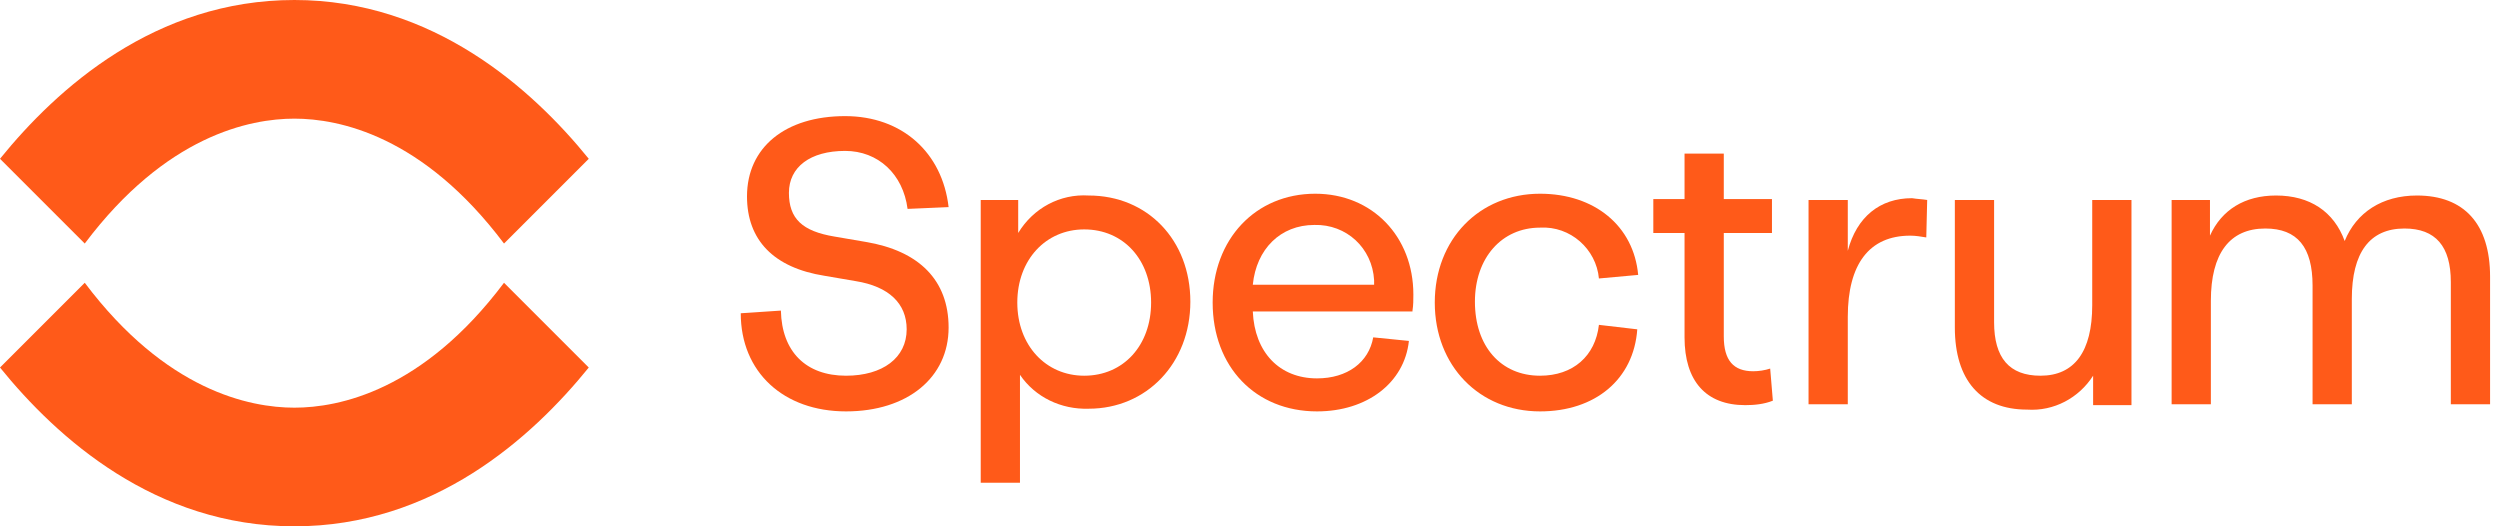
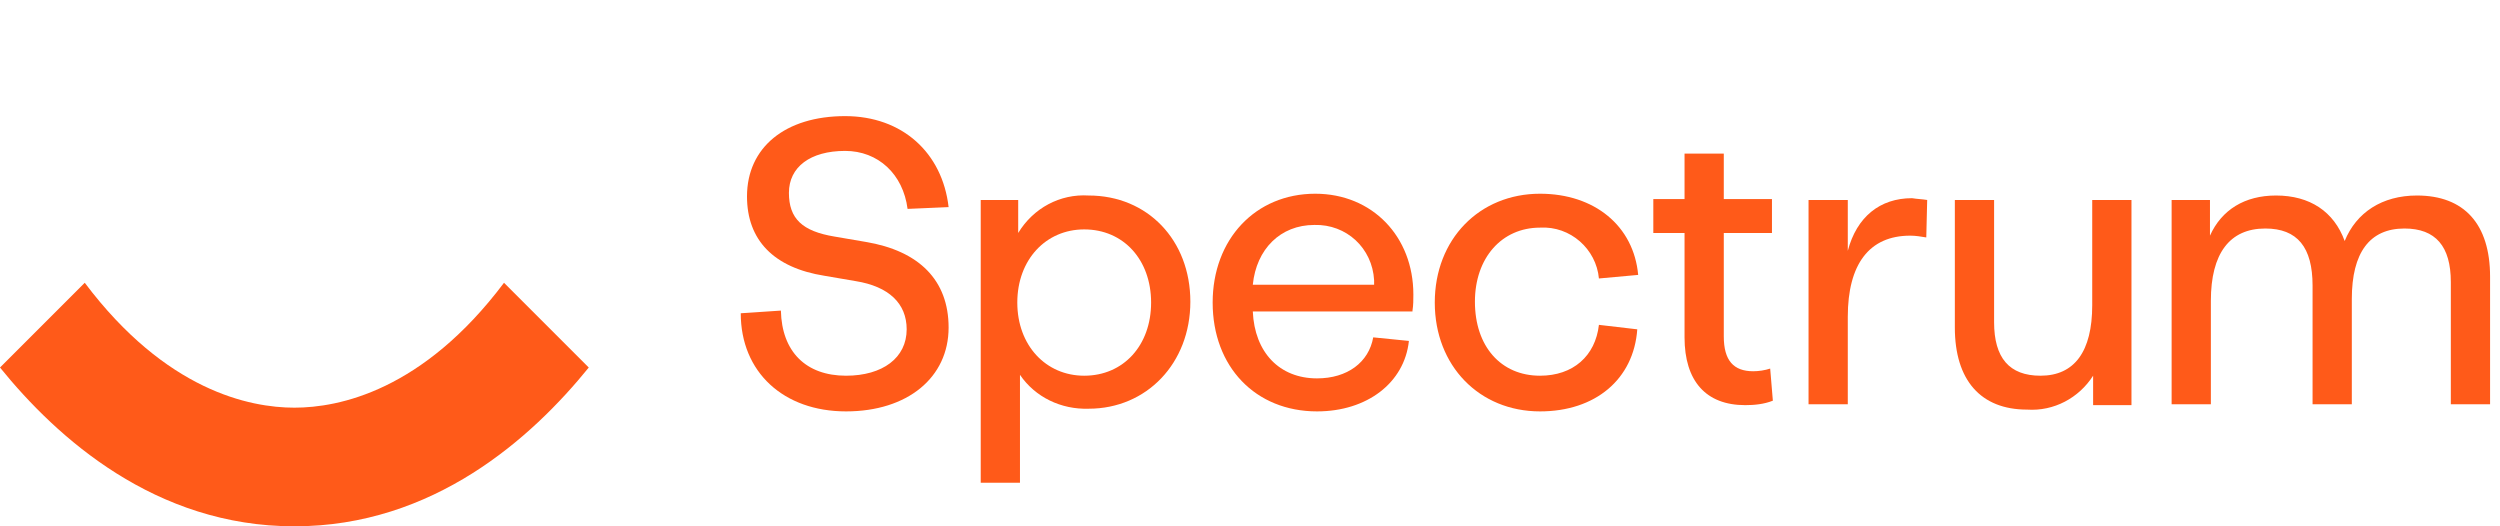
<svg xmlns="http://www.w3.org/2000/svg" width="190" height="40" viewBox="0 0 190 40" fill="none">
  <path d="M82.739 14.859C80.569 14.723 78.535 15.808 77.383 17.706V15.198H74.535V36.69H77.518V28.486C78.671 30.181 80.637 31.13 82.739 31.062C87.145 31.062 90.467 27.605 90.467 22.927C90.467 18.249 87.213 14.859 82.739 14.859ZM87.484 22.995C87.484 26.249 85.383 28.554 82.4 28.554C79.484 28.554 77.315 26.249 77.315 22.995C77.315 19.74 79.484 17.435 82.4 17.435C85.383 17.435 87.484 19.74 87.484 22.995Z" fill="#FF5A19" />
  <path d="M121.518 24.689C121.246 27.062 119.551 28.554 117.043 28.554C114.06 28.554 112.094 26.317 112.094 22.927C112.094 19.605 114.128 17.3 117.043 17.3C119.348 17.164 121.314 18.927 121.518 21.164L124.501 20.893C124.162 17.164 121.179 14.723 117.043 14.723C112.433 14.723 109.043 18.181 109.043 22.995C109.043 27.808 112.433 31.266 117.043 31.266C121.246 31.266 124.162 28.825 124.433 25.029L121.518 24.689Z" fill="#FF5A19" />
  <path d="M159.009 15.198V23.198C159.009 26.723 157.653 28.554 155.077 28.554C152.704 28.554 151.551 27.198 151.551 24.486V15.198H148.568V24.893C148.568 28.893 150.534 31.13 154.06 31.13C156.094 31.266 157.992 30.249 159.077 28.554V30.791H161.992V15.198H159.009Z" fill="#FF5A19" />
  <path d="M183.687 14.859C181.043 14.859 179.077 16.147 178.196 18.317C177.382 16.079 175.551 14.859 172.975 14.859C170.602 14.859 168.84 15.944 167.958 17.91V15.198H165.043V30.723H168.026V22.859C168.026 19.266 169.45 17.367 172.162 17.367C174.602 17.367 175.755 18.791 175.755 21.706V30.723H178.738V22.723C178.738 19.198 180.094 17.367 182.738 17.367C185.111 17.367 186.263 18.723 186.263 21.435V30.723H189.246V21.029C189.246 17.029 187.28 14.859 183.687 14.859Z" fill="#FF5A19" />
  <path d="M65.788 18.384L63.416 17.978C60.975 17.571 59.958 16.622 59.958 14.656C59.958 12.69 61.585 11.469 64.229 11.469C66.737 11.469 68.636 13.232 68.975 15.876L72.094 15.74C71.619 11.605 68.568 8.825 64.229 8.825C59.687 8.825 56.772 11.198 56.772 14.927C56.772 18.249 58.805 20.351 62.67 20.961L65.043 21.367C67.551 21.774 68.907 23.062 68.907 25.028C68.907 27.198 67.076 28.554 64.297 28.554C61.246 28.554 59.416 26.723 59.348 23.605L56.297 23.808C56.297 28.283 59.551 31.266 64.297 31.266C68.975 31.266 72.094 28.689 72.094 24.893C72.094 21.3 69.856 19.062 65.788 18.384Z" fill="#FF5A19" />
  <path d="M99.959 14.723C95.416 14.723 92.162 18.181 92.162 22.995C92.162 27.876 95.416 31.266 100.094 31.266C103.891 31.266 106.738 29.096 107.077 25.91L104.365 25.639C104.027 27.537 102.399 28.757 100.094 28.757C97.247 28.757 95.349 26.791 95.213 23.672H107.349V23.605C107.416 23.198 107.416 22.791 107.416 22.384C107.416 17.978 104.298 14.723 99.959 14.723ZM95.213 21.639C95.484 18.927 97.315 17.096 99.891 17.096C102.332 17.029 104.298 18.859 104.433 21.3C104.433 21.435 104.433 21.503 104.433 21.639H95.213Z" fill="#FF5A19" />
  <path d="M134.534 28.012C134.127 28.147 133.652 28.215 133.246 28.215C131.754 28.215 131.008 27.401 131.008 25.571V17.706H134.669V15.13H131.008V11.672H128.025V15.13H125.652V17.706H128.025V25.639C128.025 28.961 129.652 30.791 132.635 30.791C133.313 30.791 134.059 30.723 134.737 30.452L134.534 28.012Z" fill="#FF5A19" />
  <path d="M146.466 15.198C146.059 15.13 145.72 15.13 145.314 15.062C142.873 15.062 141.11 16.486 140.432 19.062V15.198H137.449V30.723H140.432V24.079C140.432 20.079 142.059 17.91 145.178 17.91C145.585 17.91 145.992 17.978 146.398 18.045L146.466 15.198Z" fill="#FF5A19" />
-   <path d="M22.373 0C11.797 0 4.339 6.712 0 12.068L6.441 18.509C12.61 10.305 18.983 9.017 22.373 9.017C25.763 9.017 32.136 10.305 38.305 18.509L44.746 12.068C40.407 6.712 32.881 0 22.373 0Z" fill="#FF5A19" />
  <path d="M38.305 21.491C32.136 29.695 25.763 30.983 22.373 30.983C18.983 30.983 12.61 29.695 6.441 21.491L0 27.932C4.339 33.288 11.797 40 22.373 40C32.949 40 40.407 33.288 44.746 27.932L38.305 21.491Z" fill="#FF5A19" />
</svg>